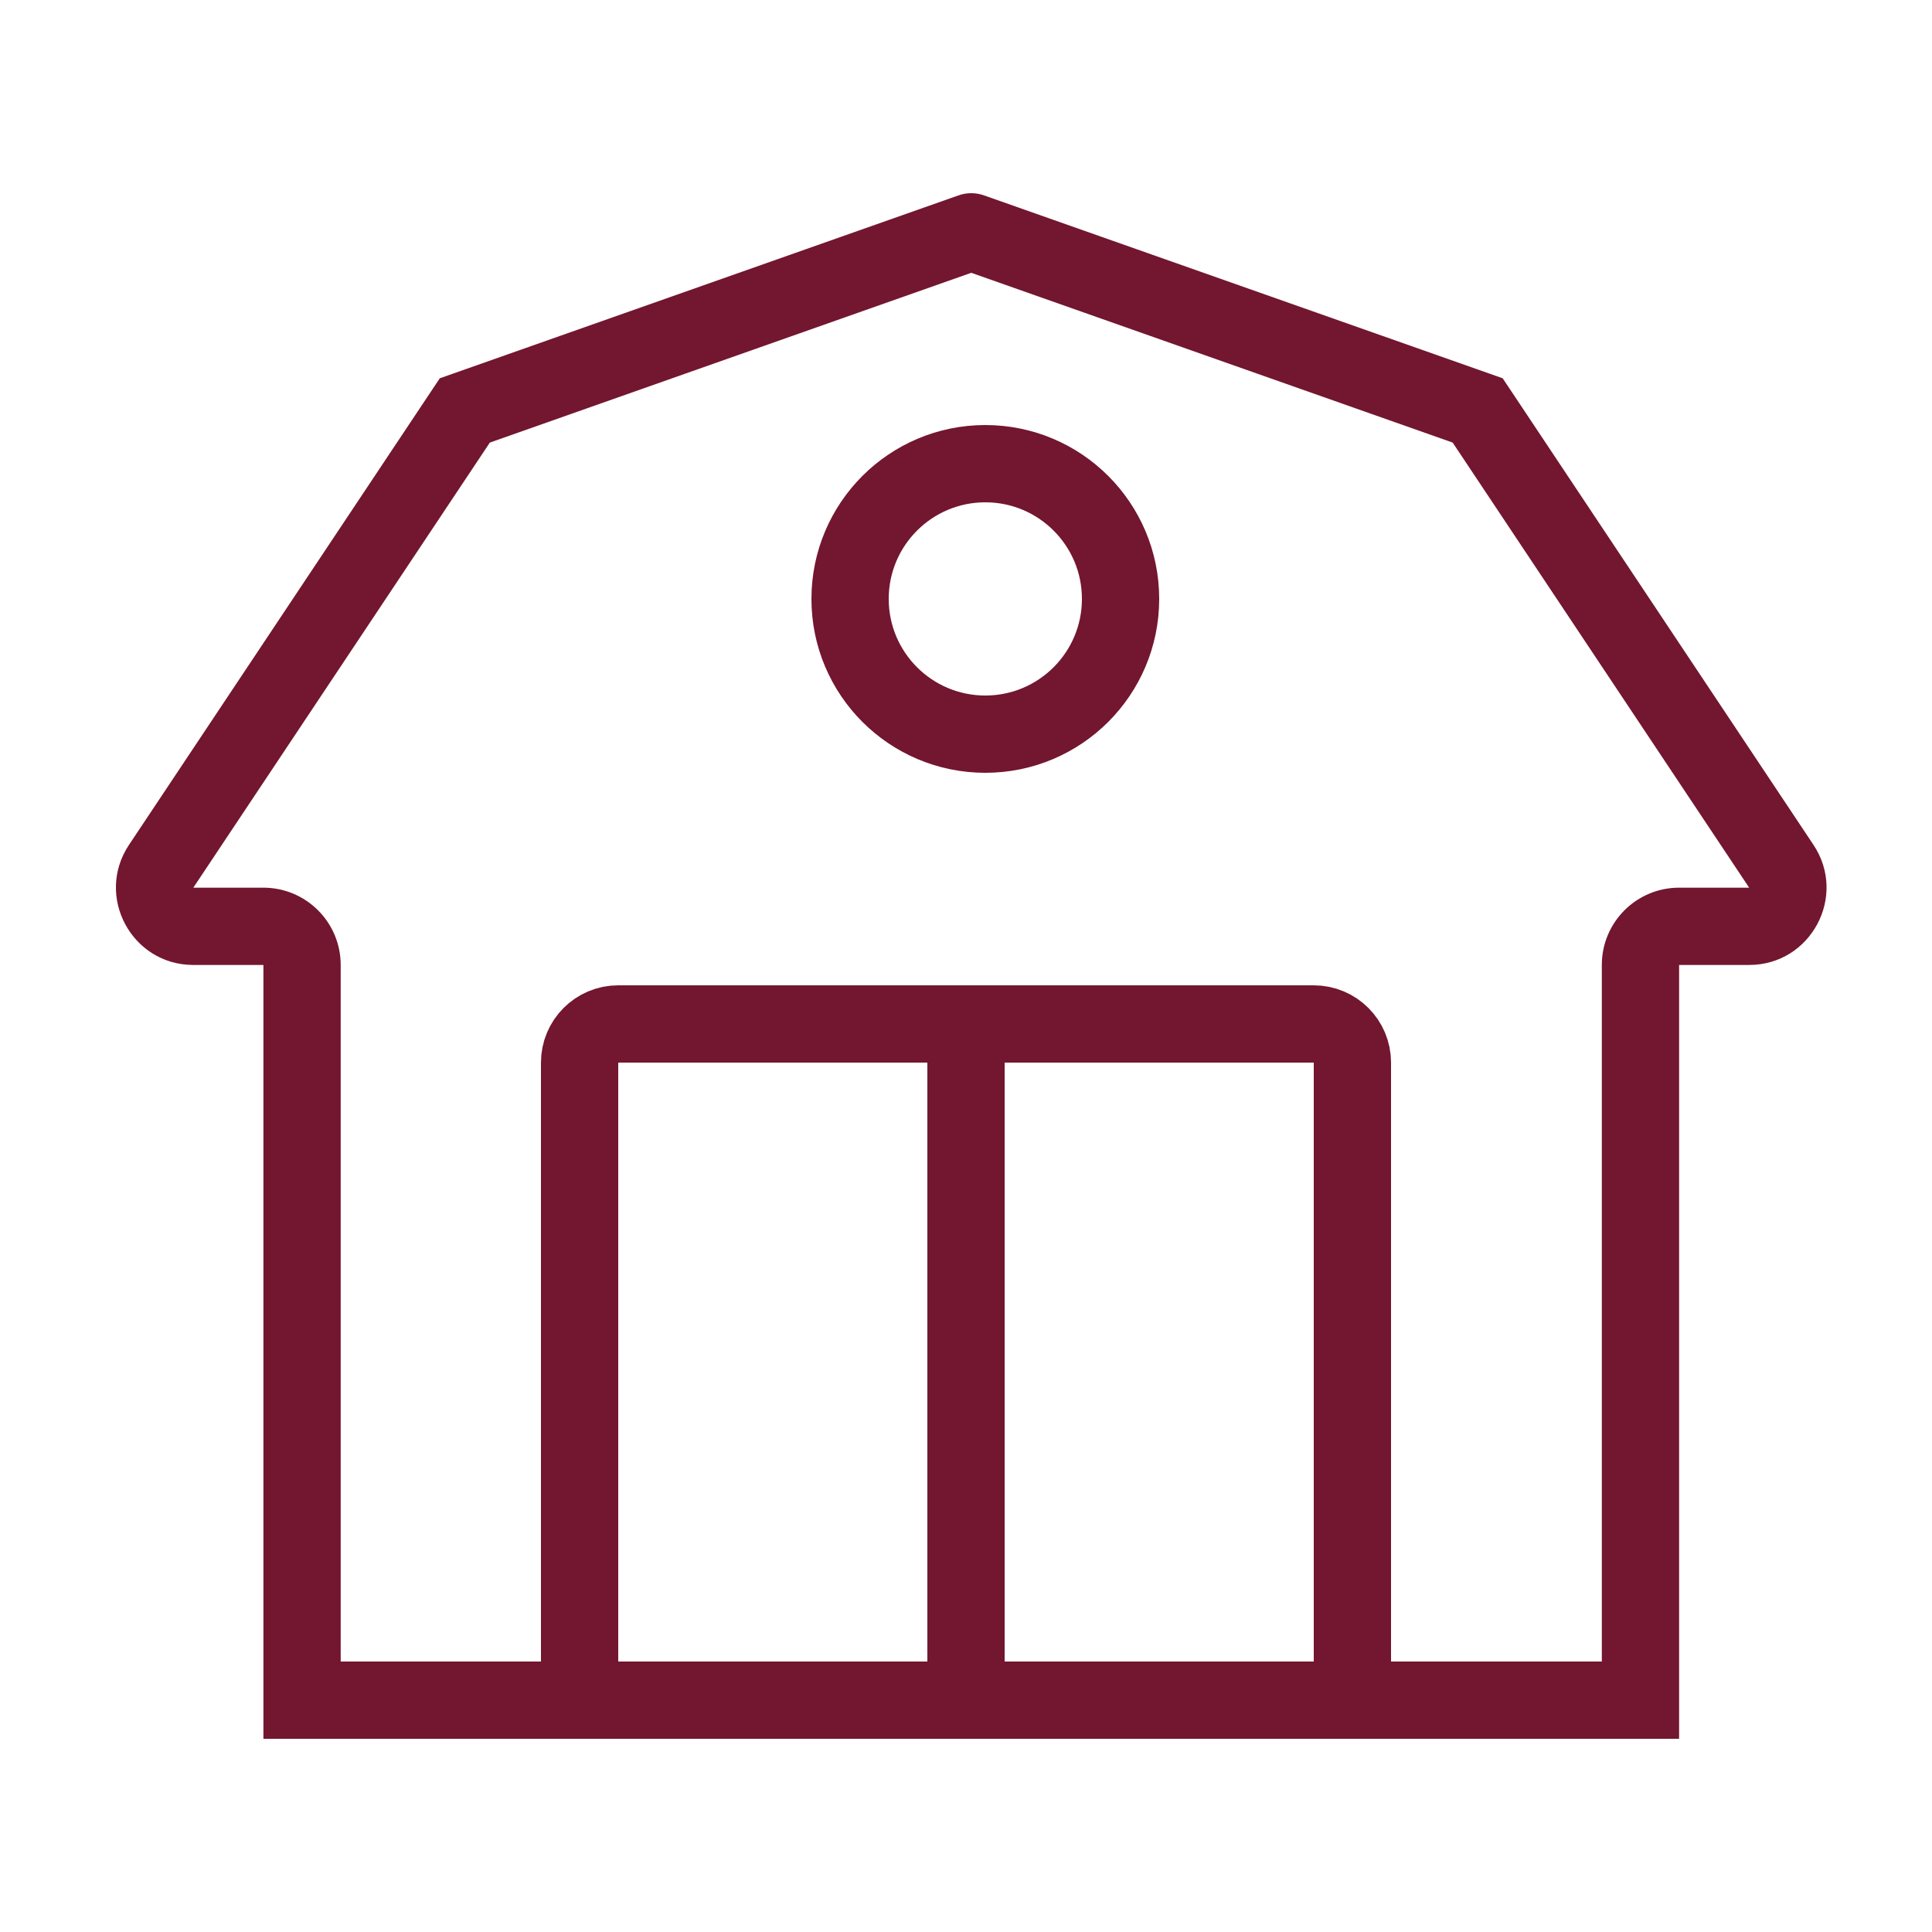
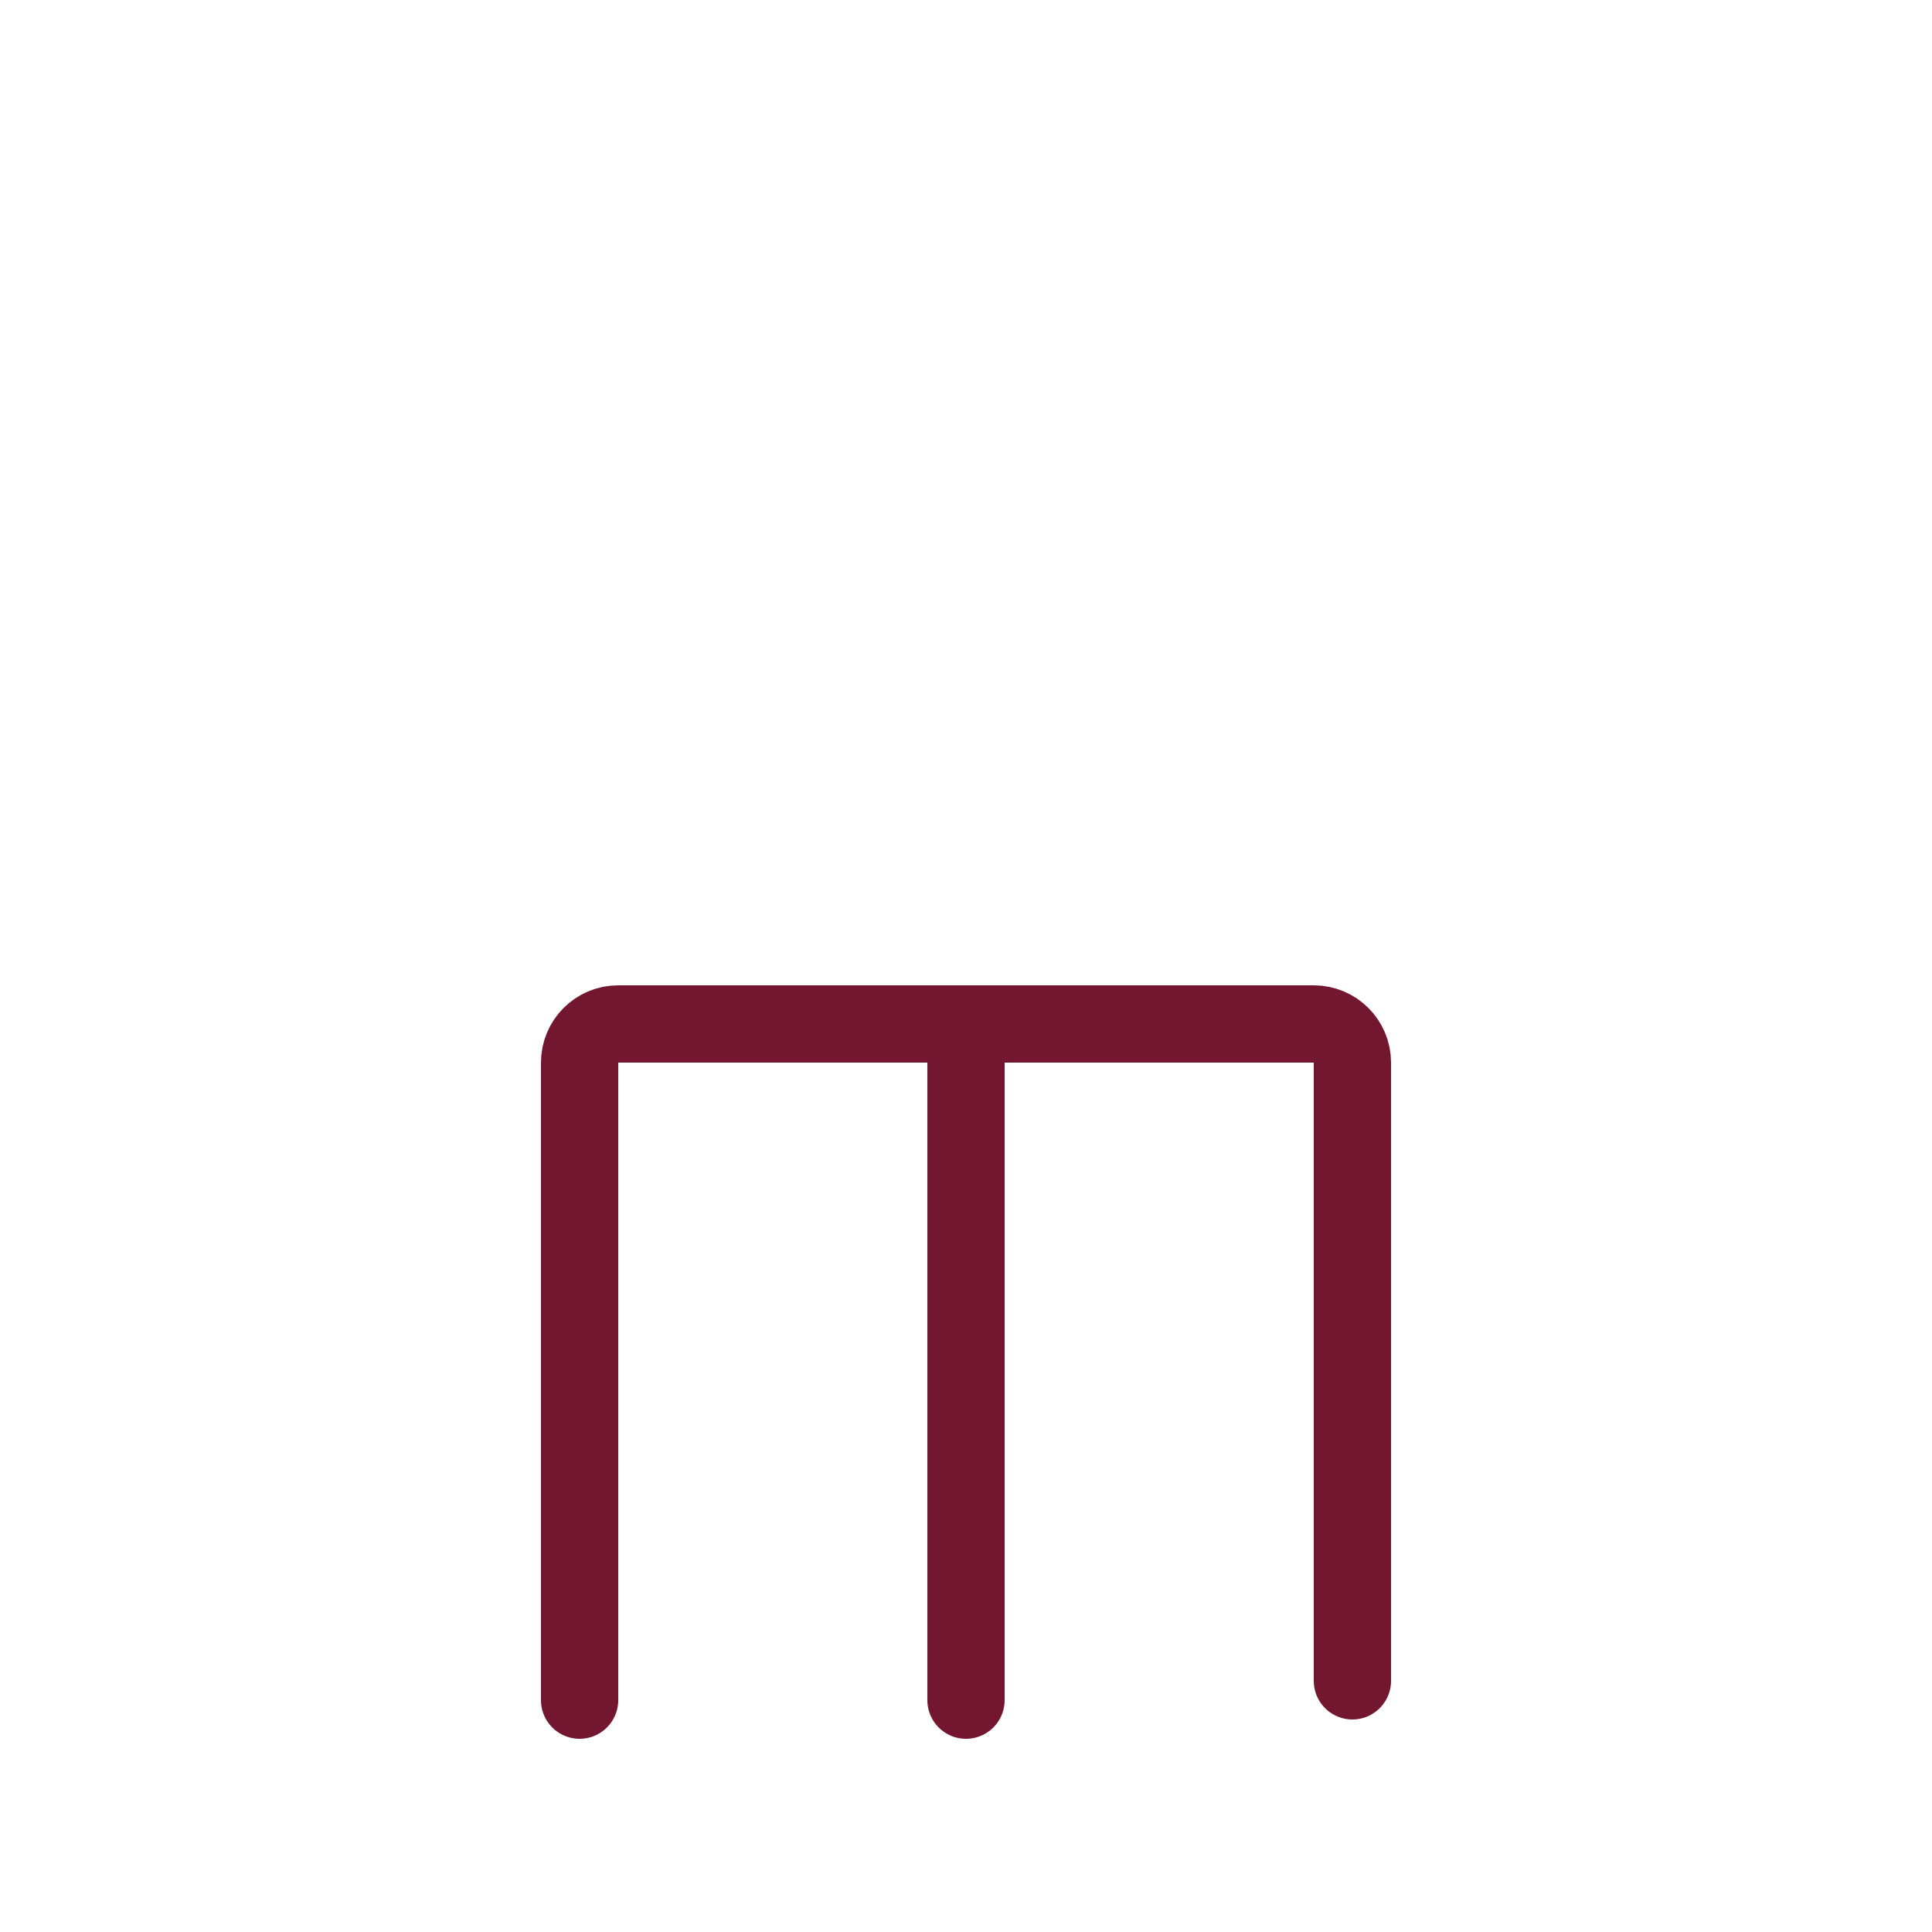
<svg xmlns="http://www.w3.org/2000/svg" width="50" height="50" viewBox="0 0 50 50" fill="none">
-   <path fill-rule="evenodd" clip-rule="evenodd" d="M25.476 5.06L38.575 9.679L38.889 9.79L39.074 10.067L46.932 21.864C47.818 23.193 46.865 24.973 45.268 24.973H43.455V44V45H42.455H25.136H7.817H6.817V44L6.817 24.973H5.003C3.406 24.973 2.453 23.193 3.339 21.864L11.197 10.067L11.382 9.79L11.697 9.679L24.796 5.06C24.902 5.021 25.015 5 25.13 5C25.134 5 25.138 5 25.142 5C25.257 5 25.369 5.021 25.476 5.06ZM25.136 43H41.455V24.973C41.455 23.868 42.35 22.973 43.455 22.973L45.268 22.973L37.595 11.454L25.136 7.06L12.677 11.454L5.003 22.973L6.817 22.973C7.921 22.973 8.817 23.868 8.817 24.973V43H25.136Z" fill="#731630" />
-   <circle cx="25.5" cy="15.5" r="3.5" stroke="#731630" stroke-width="2" />
  <path d="M15 44V27.5C15 26.948 15.448 26.5 16 26.5H25M35 43.5V27.5C35 26.948 34.552 26.5 34 26.5H25M25 26.5V44" stroke="#731630" stroke-width="2" stroke-linecap="round" />
</svg>